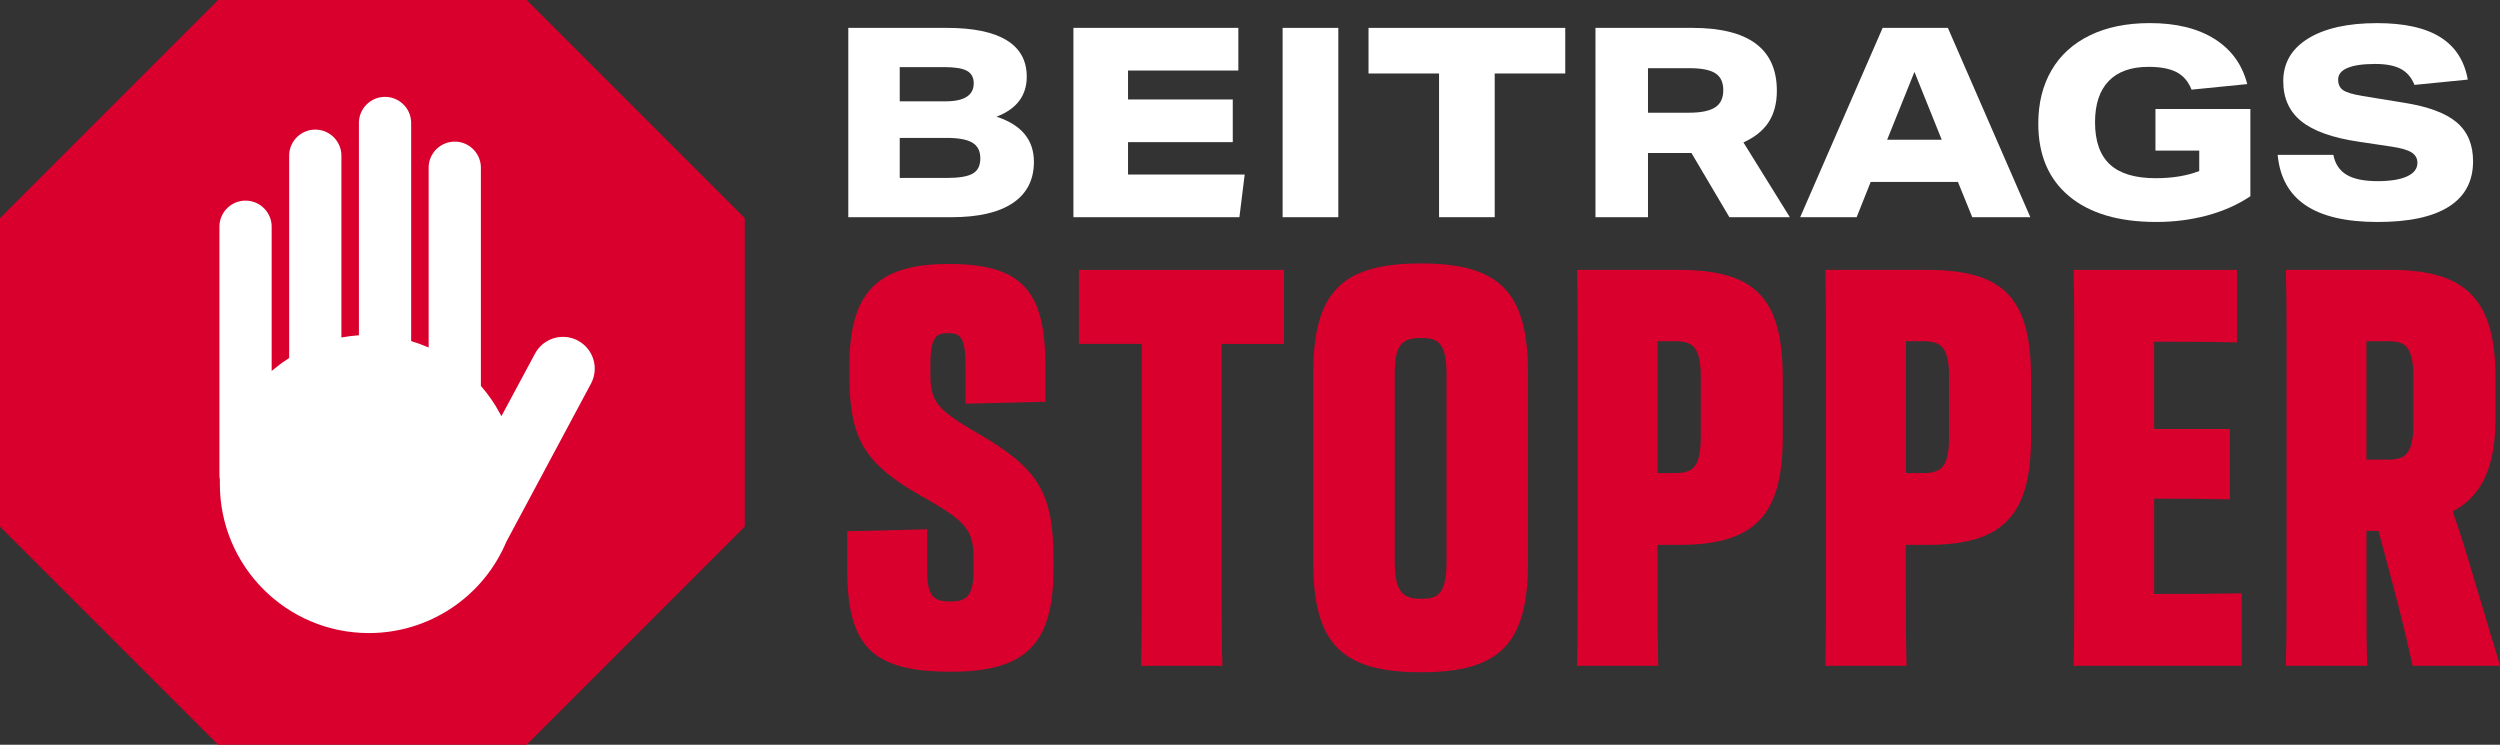
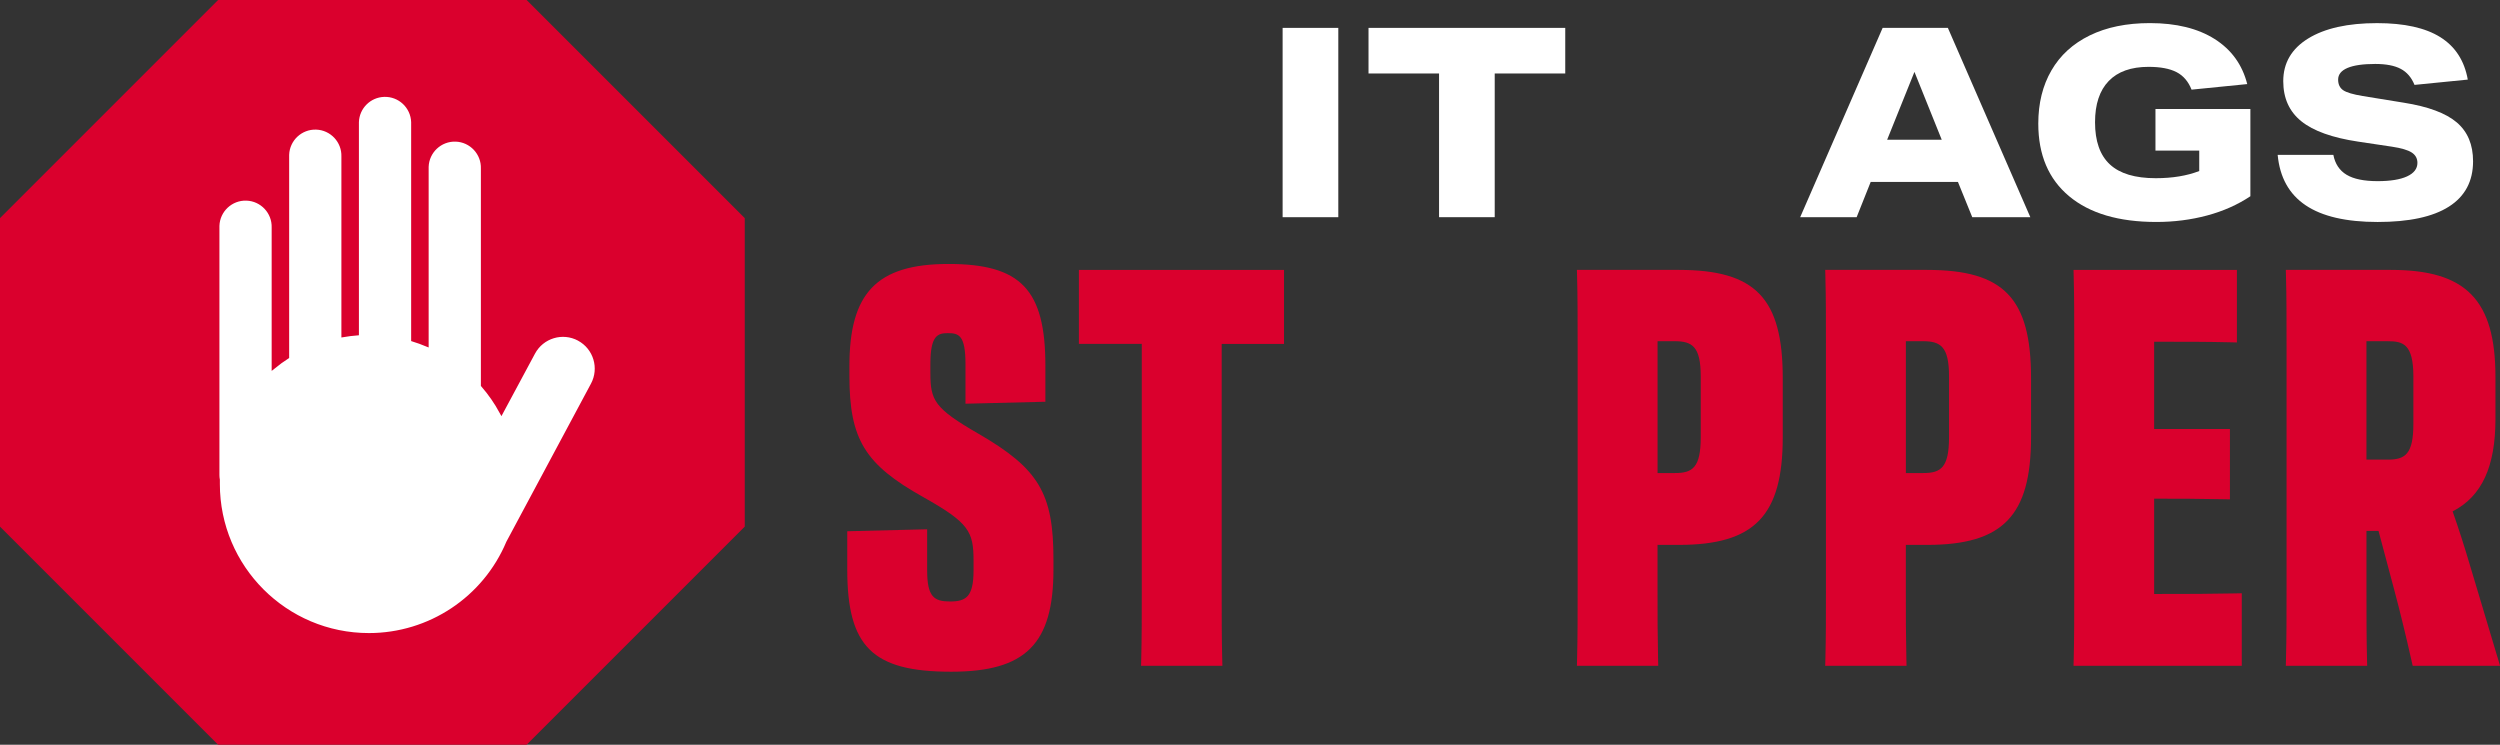
<svg xmlns="http://www.w3.org/2000/svg" xmlns:ns1="http://sodipodi.sourceforge.net/DTD/sodipodi-0.dtd" xmlns:ns2="http://www.inkscape.org/namespaces/inkscape" id="b" data-name="Group 119" viewBox="0 0 1500 446.85" version="1.1" ns1:docname="Logo-Beitragsstopper.svg" ns2:version="1.3.2 (091e20e, 2023-11-25, custom)">
  <rect x="0" y="0" width="1500" height="446.85" fill="#333333" stroke="none" />
  <ns1:namedview id="namedview15" pagecolor="#ffffff" bordercolor="#000000" borderopacity="0.25" ns2:showpageshadow="2" ns2:pageopacity="0.0" ns2:pagecheckerboard="0" ns2:deskcolor="#d1d1d1" ns2:zoom="0.54" ns2:cx="750" ns2:cy="223.14815" ns2:window-width="1920" ns2:window-height="1009" ns2:window-x="-8" ns2:window-y="-8" ns2:window-maximized="1" ns2:current-layer="b" />
  <defs id="defs1">
    <style id="style1">
      .e {
        fill: #da002d;
      }

      .f {
        fill: #fff;
        stroke: #da002d;
        stroke-miterlimit: 10;
        stroke-width: 2.46px;
      }
    </style>
  </defs>
  <g id="g1">
    <path id="c" data-name="Path 219" class="e" d="m315.97,0h-185.09L0,130.88v185.09l130.88,130.88h185.09l130.88-130.88v-185.09L315.97,0Z" />
    <path id="d" data-name="Path 220" class="f" d="m347.4,203.3c-9.88-5.3-22.18-1.59-27.48,8.29l-19.06,35.5c-3.12-5.71-6.84-11.07-11.1-15.99V101.21c.31-9.33-7.01-17.15-16.34-17.46-9.33-.31-17.15,7.01-17.46,16.34-.01.37-.01.74,0,1.11v105.44c-2.62-1.08-5.3-2.05-8.04-2.9V73.24c-.31-9.33-8.12-16.65-17.46-16.34-8.9.29-16.05,7.44-16.34,16.34v126.79c-2.72.22-5.4.55-8.05,1v-107.03c.31-9.33-7.01-17.15-16.34-17.46-9.33-.31-17.15,7.01-17.46,16.34-.01.37-.01.74,0,1.11v120.14c-2.78,1.79-5.47,3.74-8.04,5.83v-83.35c.31-9.33-7.01-17.15-16.34-17.46-9.33-.31-17.15,7.01-17.46,16.34-.01.37-.01.74,0,1.11v148.38c0,.99.09,1.97.26,2.94v2.48c0,50.07,40.59,90.67,90.67,90.67,36.48,0,69.4-21.86,83.56-55.48l50.75-94.81c5.3-9.88,1.59-22.18-8.29-27.48" />
  </g>
  <g id="g8" style="fill:#ffffff;fill-opacity:1">
-     <path d="m508.98,130.31V16.73h59.02c15.91,0,27.89,2.46,35.96,7.4,8.06,4.93,12.09,12.22,12.09,21.87,0,11.35-6.04,19.36-18.13,24.02,14.96,4.88,22.43,13.9,22.43,27.05,0,10.82-4.22,19.07-12.65,24.74-8.43,5.68-20.71,8.51-36.83,8.51h-61.88Zm58.39-69.52c11.24,0,16.86-3.6,16.86-10.82,0-3.5-1.35-5.99-4.06-7.48s-7.29-2.23-13.76-2.23h-26.57v20.52h27.52Zm.63,45.98c7.42,0,12.65-.88,15.67-2.63,3.02-1.75,4.53-4.8,4.53-9.15s-1.59-7.48-4.77-9.39c-3.18-1.91-8.33-2.86-15.43-2.86h-28.16v24.03h28.16Z" id="path1" style="fill:#ffffff;fill-opacity:1" />
-     <path d="m644.05,130.31V16.73h98.95v25.61h-66.18v17.34h62.84v25.61h-62.84v19.41h70l-3.18,25.61h-99.59Z" id="path2" style="fill:#ffffff;fill-opacity:1" />
    <path d="m769.57,130.31V16.73h33.41v113.59h-33.41Z" id="path3" style="fill:#ffffff;fill-opacity:1" />
    <path d="m863.43,130.31V44.09h-42.32v-27.36h118.04v27.36h-42.32v86.22h-33.41Z" id="path4" style="fill:#ffffff;fill-opacity:1" />
-     <path d="m1037.63,130.31l-22.75-38.5h-26.09v38.5h-31.5V16.73h58.07c33.83,0,50.75,12.57,50.75,37.7,0,7.53-1.65,13.82-4.93,18.85-3.29,5.04-8.33,9.09-15.12,12.17l27.84,44.86h-36.27Zm-24.34-62.68c7.21,0,12.46-1.06,15.75-3.18,3.29-2.12,4.93-5.57,4.93-10.34s-1.57-8.04-4.69-10.1c-3.13-2.07-8.35-3.1-15.67-3.1h-24.82v26.73h24.5Z" id="path5" style="fill:#ffffff;fill-opacity:1" />
    <path d="m1183.35,130.31l-8.59-21.16h-52.34l-8.43,21.16h-33.88l49.48-113.59h39.13l49.48,113.59h-34.84Zm-34.68-87.18l-16.39,40.73h32.77l-16.38-40.73Z" id="path6" style="fill:#ffffff;fill-opacity:1" />
    <path d="m1319.53,90.38h-26.25v-24.97h56.95v52.34c-7.64,5.09-16.28,8.94-25.93,11.53-9.65,2.59-19.84,3.9-30.54,3.9-22.49,0-39.91-5.14-52.26-15.43-12.35-10.29-18.53-24.82-18.53-43.59,0-12.2,2.63-22.83,7.88-31.9s12.91-16.07,22.99-21c10.07-4.93,22.11-7.4,36.11-7.4,15.8,0,28.74,3.18,38.82,9.54,10.07,6.37,16.6,15.38,19.57,27.05l-33.41,3.34c-1.91-4.88-4.91-8.38-8.99-10.5-4.09-2.12-9.68-3.18-16.78-3.18-10.5,0-18.48,2.84-23.94,8.51-5.47,5.67-8.2,13.92-8.2,24.74,0,11.35,2.97,19.78,8.91,25.29,5.94,5.52,15.12,8.27,27.52,8.27,9.97,0,18.66-1.43,26.09-4.3v-12.25Z" id="path7" style="fill:#ffffff;fill-opacity:1" />
    <path d="m1448.7,50.93c-1.81-4.46-4.56-7.66-8.27-9.62s-8.81-2.94-15.27-2.94c-7.32,0-12.86.79-16.63,2.38-3.76,1.59-5.65,3.93-5.65,7,0,2.86,1.01,4.99,3.02,6.37s5.94,2.54,11.77,3.5l24.5,3.98c14.74,2.33,25.37,6.29,31.89,11.85,6.53,5.57,9.78,13.34,9.78,23.31,0,11.98-4.82,21.05-14.47,27.2-9.65,6.16-23.92,9.23-42.8,9.23s-33.28-3.34-43.19-10.02c-9.92-6.68-15.51-16.76-16.78-30.23h33.41c1.06,5.41,3.71,9.39,7.96,11.93,4.24,2.54,10.44,3.82,18.61,3.82,7.63,0,13.52-.95,17.66-2.86,4.14-1.91,6.21-4.61,6.21-8.11,0-2.65-1.14-4.72-3.42-6.21-2.28-1.48-6.23-2.65-11.85-3.5l-20.21-3.02c-15.59-2.33-26.99-6.42-34.2-12.25-7.21-5.83-10.82-13.84-10.82-24.03,0-10.92,4.98-19.46,14.95-25.61,9.97-6.15,23.76-9.22,41.36-9.22,16.33,0,28.98,2.81,37.94,8.43,8.96,5.62,14.45,14.11,16.47,25.45l-31.98,3.18Z" id="path8" style="fill:#ffffff;fill-opacity:1" />
  </g>
  <g id="g15">
    <path class="e" d="m587.04,260.23c-26.5-15.33-28.81-19.93-28.81-36.59v-5.16c0-17.26,4.36-18.59,10.53-18.59,6.55,0,10.53,1.25,10.53,18.59v23.75l47.94-1.18v-21.61c0-45.65-14.68-61.06-58.15-61.06s-59.44,17.78-59.44,61.38v5.48c0,38.33,9.14,53.35,44.43,73.08,27.46,15.43,30.06,20.65,30.06,38.17v5.8c0,15.81-4.54,18.6-14.08,18.6s-13.76-2.68-13.76-18.6v-24.72l-47.94,1.18v22.9c0,46.46,15.15,61.38,62.34,61.38,44.74,0,61.38-16.64,61.38-61.38v-6.13c0-39.56-8.84-54.34-45.03-75.31Z" id="path9" />
    <path class="e" d="m647.34,206.34h37.73v146.93c0,17.01,0,29.29-.32,41.81l-.11,4.41h48.8l-.11-4.4c-.32-12.85-.32-24.86-.32-41.49v-147.25h37.4v-44.39h-123.07v44.39Z" id="path10" />
-     <path class="e" d="m852.54,158.07c-47.7,0-64.6,17.32-64.6,66.21v112.86c0,48.89,16.9,66.21,64.6,66.21s64.28-17.32,64.28-66.21v-112.86c0-48.89-16.82-66.21-64.28-66.21Zm-15.69,65.89c0-18,5.06-21.17,15.69-21.17,9,0,15.37,1.52,15.37,21.17v113.5c0,20.26-6.37,21.82-15.37,21.82-10.18,0-15.69-3.48-15.69-21.82v-113.5Z" id="path11" />
    <path class="e" d="m1007.32,161.94h-61.17l.11,4.41c.32,12.2.32,24.98.32,41.16v145.75c0,16.82,0,28.97-.32,41.81l-.11,4.41h48.79l-.1-4.4c-.32-14.46-.32-24.64-.32-41.5v-26.65h12.79c45.44,0,62.34-17.51,62.34-64.6v-35.47c0-47.93-16.31-64.92-62.34-64.92Zm-12.79,42.78h10.21c10.64,0,15.7,3.17,15.7,21.17v36.44c0,18.28-4.96,21.49-15.37,21.49h-10.53v-79.11Z" id="path12" />
    <path class="e" d="m1156.3,161.94h-61.17l.11,4.41c.32,12.2.32,24.98.32,41.16v145.75c0,16.82,0,28.97-.32,41.81l-.11,4.41h48.79l-.1-4.4c-.32-14.46-.32-24.64-.32-41.5v-26.65h12.79c45.44,0,62.34-17.51,62.34-64.6v-35.47c0-47.93-16.31-64.92-62.34-64.92Zm-12.79,42.78h10.21c10.64,0,15.7,3.17,15.7,21.17v36.44c0,18.28-4.96,21.49-15.37,21.49h-10.53v-79.11Z" id="path13" />
    <path class="e" d="m1297.22,356.39h-4.73v-57.18h3.76c11.09,0,21.57,0,37.32.32l4.39.09v-42.22h-45.47v-52.35h7.31c12.18,0,24.77,0,37.95.32l4.4.1v-43.53h-98.04l.12,4.42c.32,11.87.32,24.43.32,41.8v145.1c0,17.19,0,29.61-.32,41.81l-.11,4.41h100.94v-43.52l-4.39.09c-15.44.32-27.18.32-43.44.32Z" id="path14" />
    <path class="e" d="m1498.38,393.98c-2.87-9.77-6.08-20.44-9.37-31.34-2.25-7.47-4.53-15.05-6.75-22.5-3.42-11.69-7.17-23.35-10.69-33.31,17.51-9.01,25.7-26.76,25.7-55.45v-25.16c0-46.25-17.57-64.28-62.67-64.28h-63.11l.12,4.42c.32,11.87.32,24.43.32,41.8v145.1c0,17.19,0,29.61-.32,41.81l-.11,4.41h48.81l-.11-4.41c-.32-12.52-.32-24.67-.32-41.49v-35.04h7.23l9.47,35.51c3.4,12.73,6.95,27.28,10.28,42.08l.76,3.35h52.4l-1.62-5.51Zm-78.51-189.25h12.79c9,0,15.37,1.52,15.37,21.17v28.38c0,18.28-4.95,21.5-15.37,21.5h-12.79v-71.05Z" id="path15" />
  </g>
</svg>